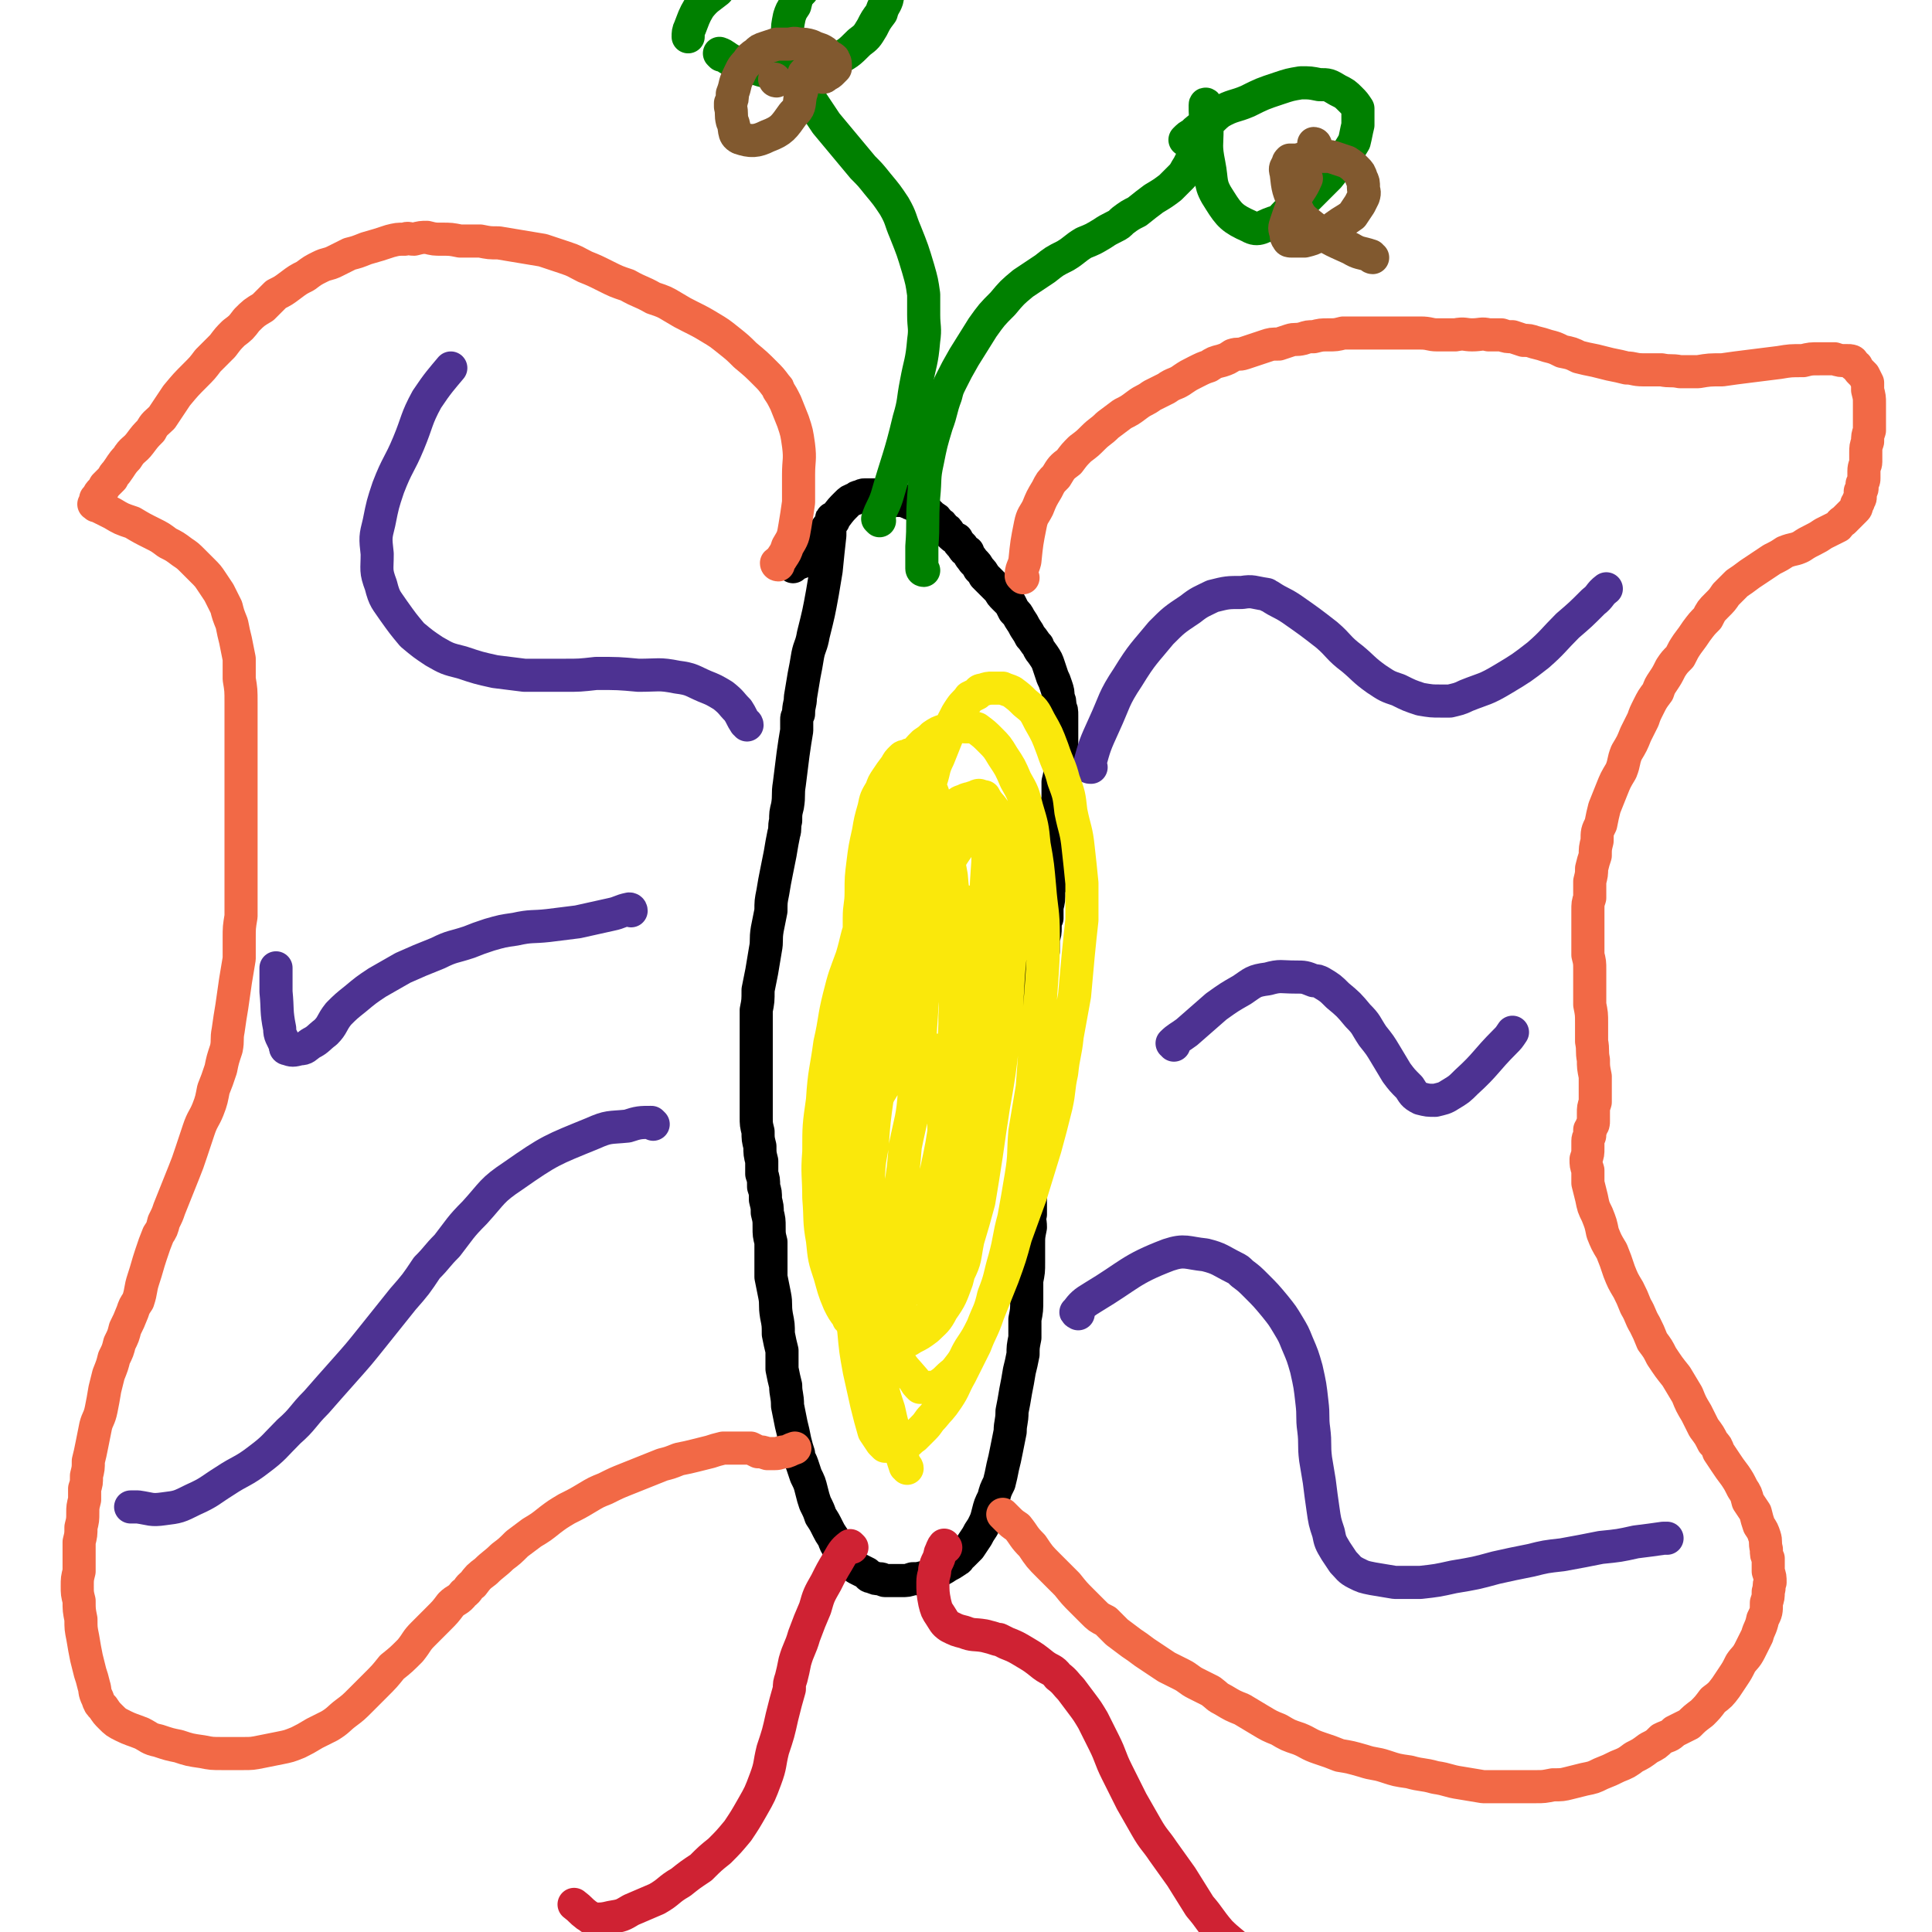
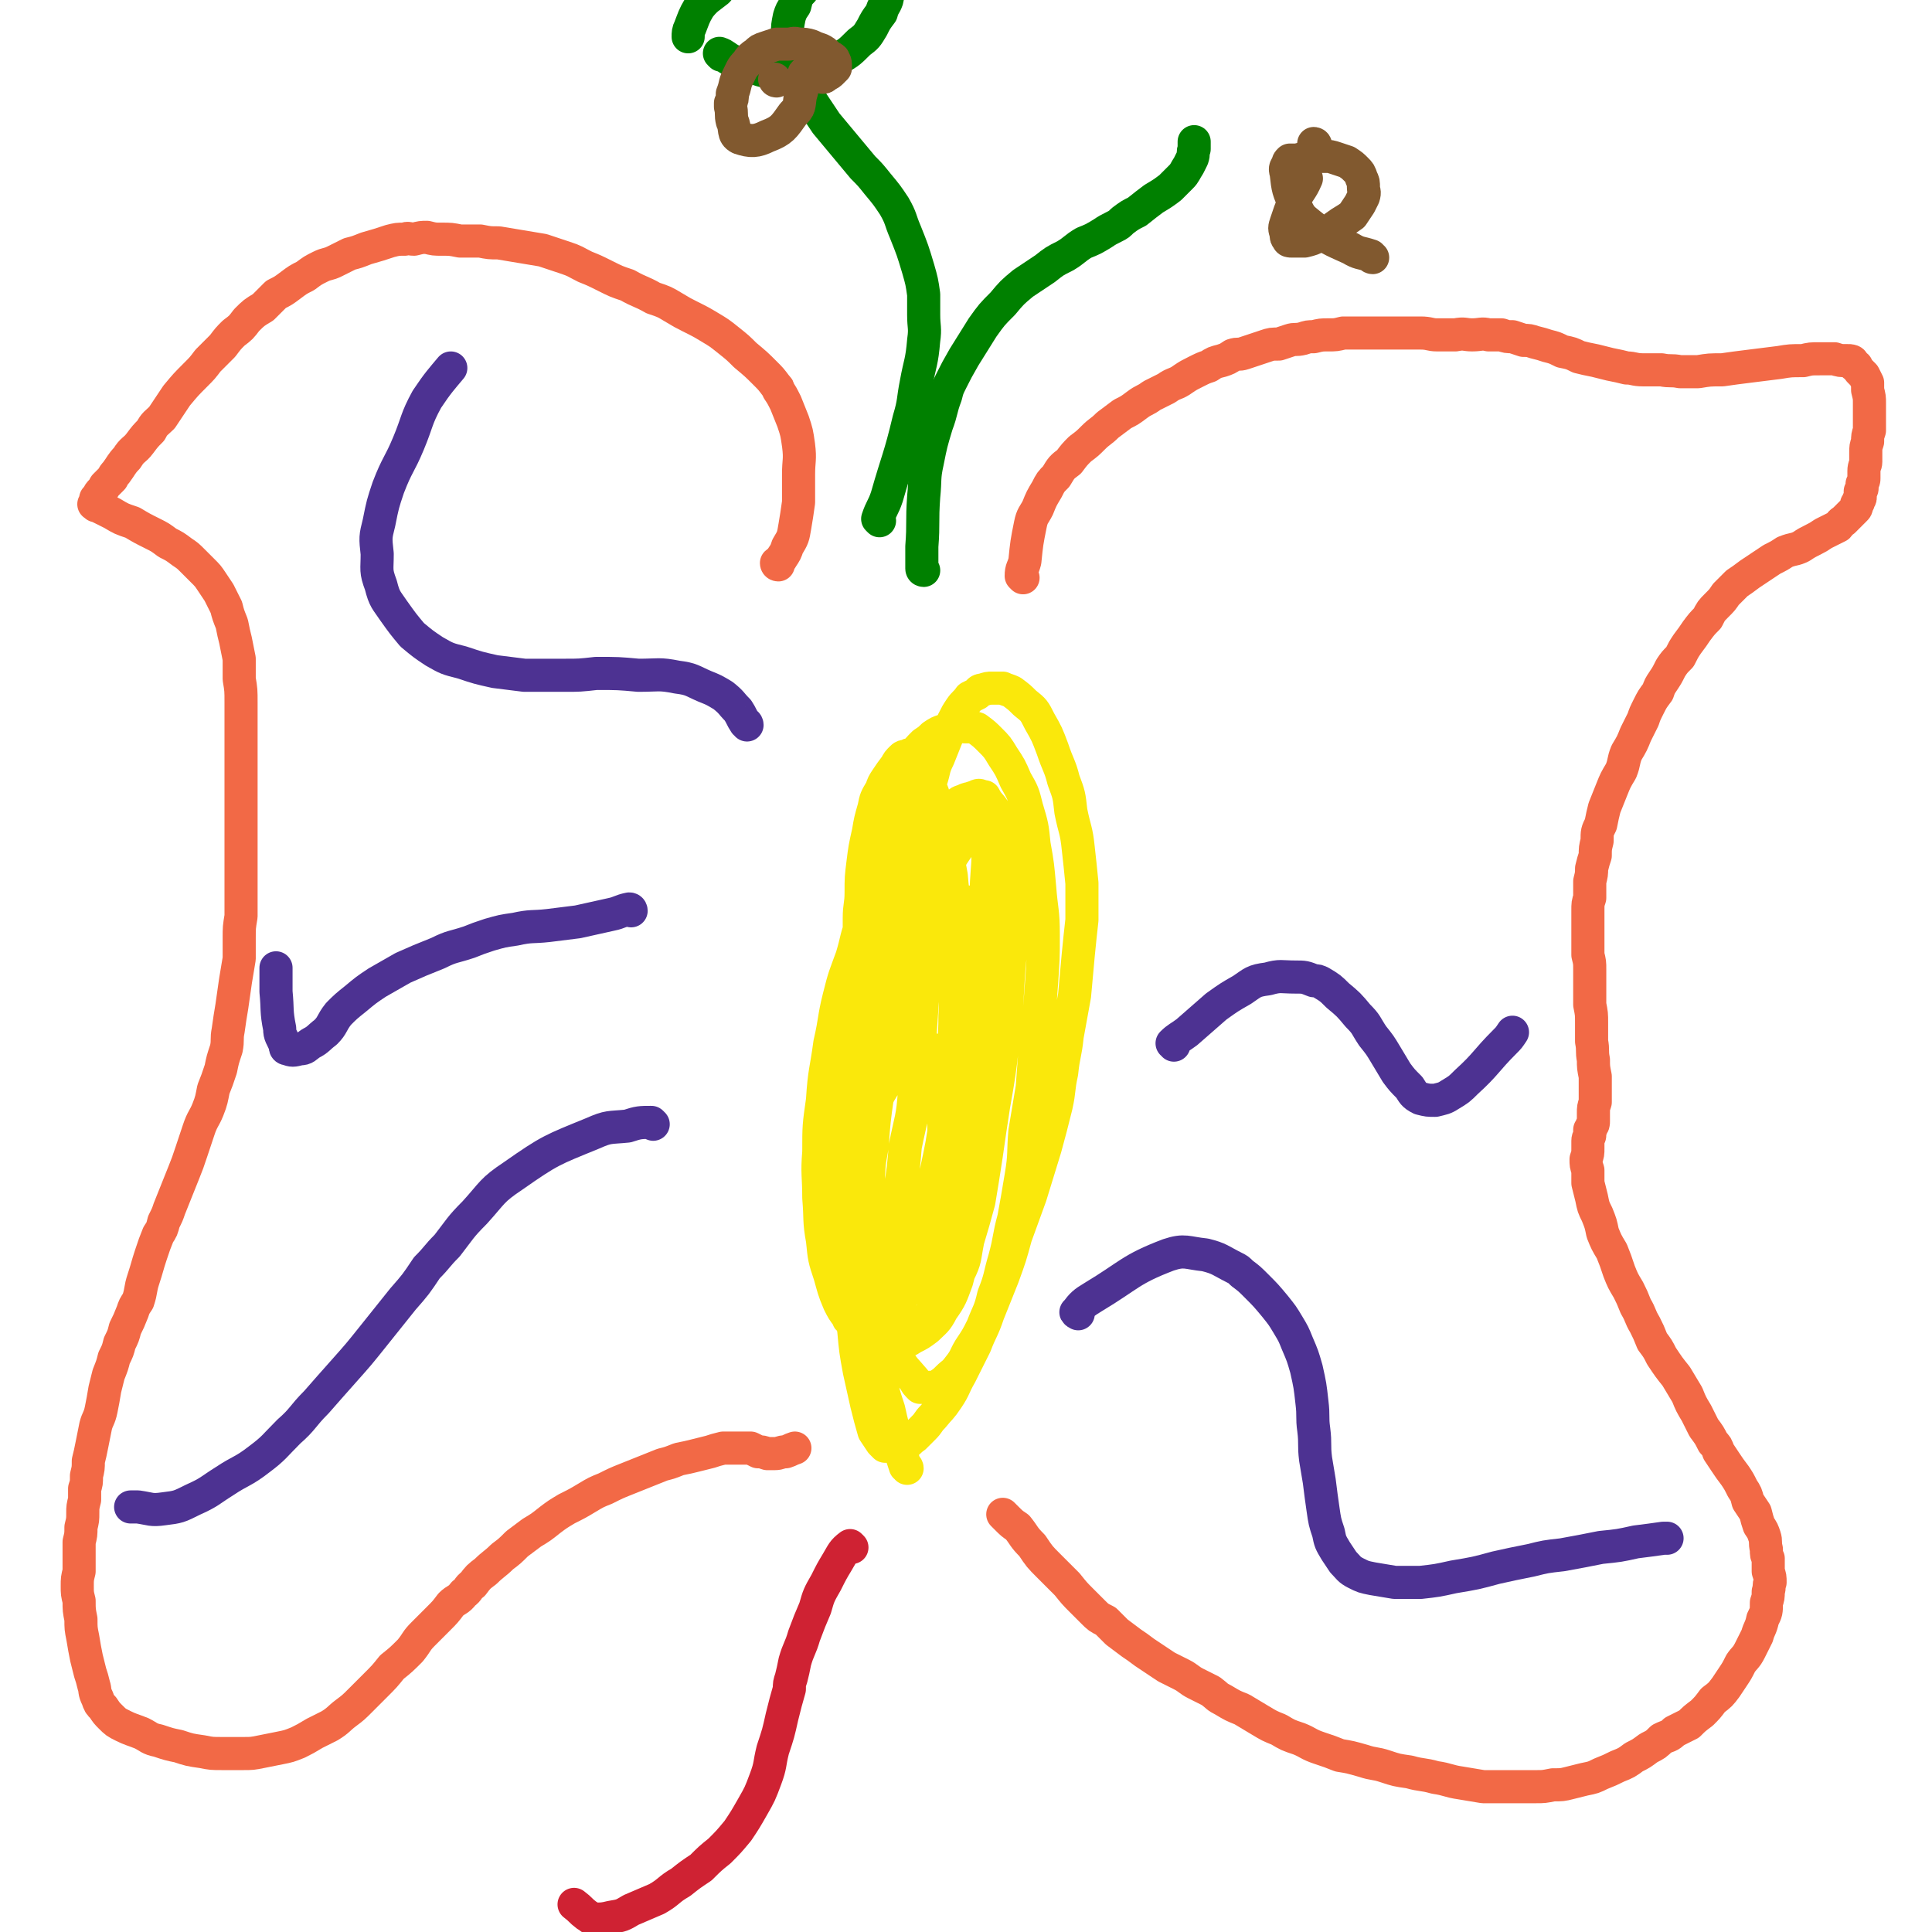
<svg xmlns="http://www.w3.org/2000/svg" viewBox="0 0 1050 1050" version="1.1">
  <g fill="none" stroke="#000000" stroke-width="18" stroke-linecap="round" stroke-linejoin="round">
-     <path d="M453,283c-1,-1 -1,-2 -1,-1 -1,3 -1,4 -1,9 -1,9 -1,9 -2,19 -1,6 -1,6 -2,12 -2,11 -2,11 -5,23 -1,6 -2,6 -3,11 -1,6 -1,6 -2,11 -1,6 -1,6 -2,12 0,4 -1,4 -1,9 -1,2 -1,2 -1,3 0,3 0,3 0,6 -1,6 -1,6 -2,13 -1,8 -1,8 -2,16 -1,6 0,6 -1,12 -1,4 -1,4 -1,8 -1,4 0,4 -1,7 -1,5 -1,5 -2,11 -1,5 -1,5 -2,10 -1,5 -1,5 -2,11 -1,5 -1,5 -1,10 -1,5 -1,5 -2,10 -1,6 0,6 -1,11 -1,6 -1,6 -2,12 -1,5 -1,5 -2,10 0,6 0,6 -1,11 0,5 0,5 0,10 0,5 0,5 0,9 0,4 0,4 0,7 0,3 0,3 0,7 0,4 0,4 0,8 0,4 0,4 0,8 0,4 0,4 0,9 0,4 0,4 1,8 0,4 0,4 1,8 0,4 0,4 1,8 0,3 0,3 0,7 1,3 1,3 1,7 1,3 1,3 1,7 1,4 1,4 1,7 1,4 1,4 1,8 0,4 0,4 1,8 0,4 0,4 0,9 0,5 0,5 0,10 1,5 1,5 2,10 1,5 0,5 1,11 1,5 1,5 1,10 1,5 1,5 2,9 0,5 0,5 0,10 1,5 1,5 2,9 0,5 1,5 1,11 1,5 1,5 2,10 1,4 1,4 2,9 1,4 1,4 2,7 0,3 1,3 2,6 1,3 1,3 2,6 2,4 2,4 3,8 1,4 1,4 2,7 2,4 2,4 3,7 2,3 2,3 4,7 1,2 1,2 3,5 1,3 1,3 3,6 1,2 1,2 3,3 1,2 1,2 3,4 1,1 1,1 2,2 1,1 1,1 3,2 2,1 2,1 4,2 1,1 1,2 3,2 2,1 2,1 4,1 2,0 2,1 3,1 2,0 2,0 4,0 3,0 3,0 5,0 3,0 3,0 6,-1 3,0 3,0 7,-1 3,-1 3,-1 6,-3 3,-1 3,-1 6,-3 2,-1 2,-1 5,-3 2,-1 1,-2 3,-3 2,-2 2,-2 4,-4 2,-3 2,-3 4,-6 1,-2 1,-2 3,-5 2,-4 2,-4 3,-8 1,-4 1,-4 3,-8 1,-4 1,-4 3,-8 1,-4 1,-4 2,-9 1,-4 1,-4 2,-9 1,-5 1,-5 2,-10 0,-5 1,-5 1,-11 1,-5 1,-5 2,-11 1,-5 1,-5 2,-11 1,-4 1,-4 2,-9 0,-4 0,-4 1,-9 0,-5 0,-5 0,-10 1,-5 1,-5 1,-11 0,-5 0,-5 0,-10 1,-5 1,-5 1,-10 0,-5 0,-5 0,-10 0,-4 0,-4 1,-9 0,-4 -1,-4 0,-7 0,-4 0,-4 0,-7 0,-4 0,-4 0,-8 0,-5 0,-5 1,-10 0,-5 0,-5 0,-11 0,-5 0,-5 1,-10 0,-5 0,-5 0,-10 0,-4 0,-4 0,-9 0,-4 1,-4 1,-8 0,-4 0,-4 0,-9 0,-5 0,-5 0,-10 0,-6 0,-6 0,-11 1,-6 1,-6 1,-11 1,-6 1,-6 1,-11 0,-5 1,-5 1,-10 0,-4 0,-4 1,-8 0,-3 0,-3 0,-7 1,-3 1,-3 1,-6 0,-3 0,-3 1,-5 0,-3 0,-3 0,-6 1,-4 1,-4 1,-9 1,-4 1,-4 2,-7 1,-4 0,-4 1,-8 0,-3 0,-3 1,-7 0,-3 0,-3 0,-6 0,-3 0,-3 0,-6 0,-2 0,-2 0,-4 0,-2 0,-2 0,-4 0,-4 0,-4 1,-8 0,-4 0,-4 0,-9 1,-4 1,-4 1,-9 1,-4 0,-4 1,-7 0,-4 0,-4 0,-7 0,-3 0,-3 0,-5 0,-2 0,-2 0,-3 0,-3 0,-3 0,-5 0,-3 0,-3 -1,-5 0,-3 0,-3 -1,-5 0,-3 0,-3 -1,-6 -1,-3 -1,-3 -2,-5 -1,-3 -1,-3 -2,-6 -1,-3 -1,-3 -3,-6 -2,-3 -2,-2 -3,-5 -2,-2 -2,-3 -4,-5 -1,-2 -1,-2 -3,-5 -1,-2 -1,-2 -3,-5 -1,-2 -1,-2 -3,-4 -1,-2 -1,-2 -2,-4 -2,-2 -2,-2 -3,-3 -2,-2 -2,-2 -3,-4 -2,-2 -2,-2 -4,-4 -2,-2 -2,-2 -4,-4 -1,-2 -1,-2 -3,-4 -1,-2 -1,-2 -3,-4 -2,-3 -2,-2 -3,-5 -2,-1 -2,-1 -3,-3 -2,-2 -2,-2 -3,-4 -2,-1 -2,-1 -4,-3 -1,-2 -1,-2 -3,-3 -1,-2 -1,-2 -3,-3 -1,-2 -1,-2 -3,-3 -1,-1 -1,-1 -2,-2 -2,-1 -2,-1 -3,-2 -1,-1 -1,-1 -3,-1 -1,-1 -1,-1 -2,-2 -2,0 -2,0 -3,-1 -1,0 -1,0 -3,-1 -1,0 -1,0 -3,0 -2,-1 -2,-1 -4,-1 -2,0 -2,-1 -4,-1 -2,0 -2,0 -3,-1 -2,0 -2,0 -4,0 -1,0 -1,0 -3,0 -1,0 -1,0 -3,1 -1,0 -1,0 -2,1 -3,1 -3,1 -5,3 -3,3 -3,3 -6,7 -3,4 -3,4 -6,8 -2,4 -2,4 -5,8 -2,3 -1,4 -4,6 -3,3 -3,2 -7,4 0,0 0,0 -1,1 " />
-   </g>
+     </g>
  <g fill="none" stroke="#F26946" stroke-width="18" stroke-linecap="round" stroke-linejoin="round">
    <path d="M556,314c0,0 -1,-1 -1,-1 0,-4 1,-4 2,-8 1,-10 1,-10 3,-20 1,-5 2,-5 4,-9 2,-5 2,-5 5,-10 2,-4 2,-4 5,-7 3,-5 3,-5 7,-8 3,-4 3,-4 6,-7 4,-3 4,-3 7,-6 4,-4 4,-3 8,-7 4,-3 4,-3 8,-6 4,-2 4,-2 8,-5 4,-3 4,-2 8,-5 4,-2 4,-2 8,-4 4,-3 5,-2 9,-5 3,-2 3,-2 7,-4 4,-2 4,-2 7,-3 3,-2 3,-2 7,-3 3,-1 3,-1 6,-3 3,-1 3,0 6,-1 3,-1 3,-1 6,-2 3,-1 3,-1 6,-2 3,-1 3,-1 7,-1 3,-1 3,-1 6,-2 3,-1 3,0 7,-1 3,-1 3,-1 6,-1 4,-1 4,-1 8,-1 4,0 4,0 8,-1 3,0 3,0 7,0 3,0 3,0 7,0 4,0 4,0 8,0 5,0 5,0 10,0 5,0 5,0 10,0 5,0 5,1 9,1 5,0 5,0 10,0 5,-1 5,0 9,0 5,0 5,-1 9,0 4,0 4,0 7,0 3,1 3,1 6,1 3,1 3,1 6,2 3,0 3,0 6,1 4,1 4,1 7,2 4,1 4,1 8,3 5,1 5,1 9,3 4,1 4,1 9,2 4,1 4,1 8,2 5,1 5,1 9,2 4,0 4,1 9,1 5,0 5,0 10,0 5,1 5,0 10,1 5,0 5,0 10,0 6,-1 6,-1 13,-1 7,-1 7,-1 15,-2 8,-1 8,-1 16,-2 6,-1 6,-1 13,-1 4,-1 4,-1 9,-1 4,0 4,0 8,0 3,1 3,1 7,1 1,0 3,0 3,1 0,0 -2,-1 -2,-1 0,1 1,1 2,2 1,1 1,0 2,1 1,2 1,2 2,3 1,1 1,1 2,2 1,2 1,2 2,4 0,2 0,2 0,4 1,4 1,4 1,7 0,3 0,3 0,7 0,4 0,4 0,8 -1,3 -1,3 -1,6 -1,3 -1,3 -1,6 0,3 0,3 0,5 0,2 -1,2 -1,5 0,2 0,2 0,4 0,1 0,1 -1,3 0,1 0,1 0,2 0,1 0,1 -1,2 0,1 0,2 0,3 0,1 0,1 -1,2 0,0 0,0 0,1 0,0 0,0 -1,1 0,1 0,1 0,1 0,1 0,1 -1,2 0,0 0,0 -1,1 0,0 0,0 -1,1 -1,1 -1,1 -2,2 -1,1 -1,1 -2,2 -2,1 -2,2 -3,3 -2,1 -2,1 -4,2 -2,1 -2,1 -4,2 -3,2 -3,2 -5,3 -4,2 -4,2 -7,4 -4,2 -4,1 -9,3 -3,2 -3,2 -7,4 -3,2 -3,2 -6,4 -3,2 -3,2 -6,4 -4,3 -4,3 -7,5 -3,3 -3,3 -6,6 -2,3 -2,3 -5,6 -3,3 -3,3 -5,7 -3,3 -3,3 -6,7 -2,3 -2,3 -5,7 -2,3 -2,3 -4,7 -3,3 -3,3 -5,6 -2,4 -2,4 -4,7 -2,3 -2,3 -3,6 -3,4 -3,4 -5,8 -2,4 -2,4 -3,7 -2,4 -2,4 -4,8 -2,5 -2,5 -5,10 -2,5 -1,5 -3,10 -3,5 -3,5 -5,10 -2,5 -2,5 -4,10 -1,4 -1,4 -2,9 -2,4 -2,4 -2,9 -1,4 -1,4 -1,8 -1,3 -1,3 -2,7 0,3 0,3 -1,7 0,4 0,4 0,9 -1,3 -1,3 -1,7 0,4 0,4 0,8 0,4 0,4 0,8 0,4 0,4 0,8 1,4 1,4 1,8 0,5 0,5 0,10 0,5 0,5 0,9 1,5 1,5 1,10 0,5 0,5 0,10 1,5 0,5 1,10 0,4 0,4 1,9 0,4 0,4 0,8 0,3 0,3 0,6 -1,3 -1,3 -1,6 0,2 0,2 0,4 0,2 0,2 -1,3 0,1 0,1 -1,2 0,1 0,1 0,2 0,0 0,0 0,1 0,1 -1,1 -1,3 0,2 0,2 0,4 0,3 0,3 -1,6 0,3 0,3 1,6 0,3 0,3 0,7 1,4 1,4 2,8 1,5 1,5 3,9 2,5 2,5 3,10 2,5 2,5 5,10 2,5 2,5 4,11 2,5 2,5 5,10 2,4 2,4 4,9 3,5 2,5 5,10 2,4 2,4 4,9 3,4 3,4 5,8 4,6 4,6 8,11 3,5 3,5 6,10 2,5 2,5 5,10 2,4 2,4 4,8 3,4 3,4 5,8 2,2 2,2 3,5 2,3 2,3 4,6 2,3 2,3 5,7 2,3 2,3 4,7 2,3 2,3 3,7 2,3 2,3 4,6 1,4 1,4 2,7 2,3 2,3 3,6 1,3 0,3 1,7 0,3 0,3 1,5 0,4 0,4 0,7 1,3 1,3 1,6 -1,2 0,2 -1,5 0,3 0,3 -1,6 0,5 0,5 -2,9 -1,5 -2,5 -3,9 -2,4 -2,4 -4,8 -2,4 -3,4 -5,7 -2,4 -2,4 -4,7 -2,3 -2,3 -4,6 -3,4 -3,4 -7,7 -3,4 -3,4 -6,7 -4,3 -4,3 -7,6 -4,2 -4,2 -8,4 -3,3 -3,2 -7,4 -3,3 -3,3 -7,5 -4,3 -4,3 -8,5 -4,3 -4,3 -9,5 -4,2 -4,2 -9,4 -4,2 -4,2 -9,3 -4,1 -4,1 -8,2 -4,1 -4,1 -9,1 -5,1 -5,1 -9,1 -5,0 -5,0 -10,0 -5,0 -5,0 -10,0 -4,0 -4,0 -9,0 -6,-1 -6,-1 -12,-2 -7,-1 -7,-2 -14,-3 -7,-2 -7,-1 -14,-3 -7,-1 -7,-1 -13,-3 -6,-2 -6,-1 -12,-3 -7,-2 -7,-2 -13,-3 -5,-2 -5,-2 -11,-4 -6,-2 -6,-3 -11,-5 -6,-2 -6,-2 -11,-5 -5,-2 -5,-2 -10,-5 -5,-3 -5,-3 -10,-6 -5,-2 -5,-2 -10,-5 -4,-2 -3,-2 -7,-5 -4,-2 -4,-2 -8,-4 -4,-2 -4,-3 -8,-5 -4,-2 -4,-2 -8,-4 -3,-2 -3,-2 -6,-4 -3,-2 -3,-2 -6,-4 -4,-3 -4,-3 -7,-5 -4,-3 -4,-3 -8,-6 -3,-3 -3,-3 -6,-6 -4,-2 -4,-2 -7,-5 -3,-3 -3,-3 -6,-6 -4,-4 -4,-4 -8,-9 -5,-5 -5,-5 -10,-10 -5,-5 -5,-5 -9,-11 -5,-5 -4,-5 -8,-10 -3,-2 -3,-2 -6,-5 -1,-1 -1,-1 -2,-2 0,0 0,0 0,0 " />
    <path d="M423,307c0,0 -1,0 -1,-1 1,-1 2,-1 3,-3 2,-3 2,-3 3,-6 3,-5 3,-5 4,-11 1,-6 1,-6 2,-13 0,-7 0,-7 0,-15 0,-8 1,-8 0,-16 -1,-7 -1,-7 -3,-13 -2,-5 -2,-5 -4,-10 -2,-4 -2,-4 -4,-7 0,-1 0,-1 -1,-2 -3,-4 -3,-4 -6,-7 -5,-5 -5,-5 -11,-10 -4,-4 -4,-4 -9,-8 -5,-4 -5,-4 -10,-7 -5,-3 -5,-3 -11,-6 -4,-2 -4,-2 -9,-5 -5,-3 -5,-3 -11,-5 -7,-4 -7,-3 -14,-7 -6,-2 -6,-2 -12,-5 -6,-3 -6,-3 -11,-5 -6,-3 -5,-3 -11,-5 -6,-2 -6,-2 -12,-4 -6,-1 -6,-1 -12,-2 -6,-1 -6,-1 -12,-2 -5,0 -5,0 -10,-1 -6,0 -6,0 -11,0 -5,-1 -5,-1 -10,-1 -4,0 -4,0 -8,-1 -3,0 -3,0 -7,1 -3,0 -3,-1 -5,0 -4,0 -4,0 -8,1 -6,2 -6,2 -13,4 -5,2 -5,2 -9,3 -4,2 -4,2 -8,4 -4,2 -4,1 -8,3 -4,2 -4,2 -8,5 -4,2 -4,2 -8,5 -4,3 -4,3 -8,5 -4,4 -4,4 -7,7 -5,3 -5,3 -9,7 -3,4 -3,4 -7,7 -3,3 -3,3 -6,7 -4,4 -4,4 -8,8 -3,4 -3,4 -7,8 -5,5 -5,5 -10,11 -4,6 -4,6 -8,12 -3,3 -4,3 -6,7 -3,3 -3,3 -6,7 -3,4 -4,3 -7,8 -3,3 -3,4 -6,8 0,0 0,0 0,0 -1,1 -1,1 -2,3 -2,2 -2,2 -4,4 -1,2 -1,2 -2,3 -1,1 -1,1 -2,3 0,0 0,0 -1,1 0,1 0,1 0,1 0,1 0,1 -1,2 0,0 0,0 0,0 0,0 0,0 1,0 0,1 0,1 1,1 4,2 4,2 8,4 5,3 5,3 11,5 5,3 5,3 11,6 4,2 4,2 8,5 4,2 4,2 8,5 3,2 3,2 6,5 3,3 3,3 5,5 3,3 3,3 5,6 2,3 2,3 4,6 2,4 2,4 4,8 1,4 1,4 3,9 1,5 1,5 2,9 1,5 1,5 2,10 0,6 0,6 0,11 1,6 1,6 1,13 0,6 0,6 0,13 0,7 0,7 0,15 0,6 0,6 0,13 0,7 0,7 0,13 0,7 0,7 0,13 0,5 0,5 0,11 0,6 0,6 0,13 0,6 0,6 0,12 0,7 0,7 0,13 -1,6 -1,6 -1,12 0,6 0,6 0,11 -1,6 -1,6 -2,12 -1,7 -1,7 -2,14 -1,6 -1,6 -2,13 -1,5 0,5 -1,10 -2,6 -2,6 -3,11 -2,6 -2,6 -4,11 -1,5 -1,6 -3,11 -2,5 -3,5 -5,11 -2,6 -2,6 -4,12 -2,6 -2,6 -4,11 -2,5 -2,5 -4,10 -2,5 -2,5 -4,10 -1,3 -1,3 -3,7 -1,4 -1,4 -3,7 -2,5 -2,5 -4,11 -2,6 -2,7 -4,13 -2,6 -1,6 -3,12 -2,3 -2,3 -3,6 -2,5 -2,5 -4,9 -1,4 -1,4 -3,8 -1,4 -1,4 -3,8 -1,4 -1,4 -3,9 -1,4 -1,4 -2,8 -1,6 -1,6 -2,11 -1,5 -2,5 -3,9 -1,5 -1,5 -2,10 -1,5 -1,5 -2,9 0,4 0,4 -1,8 0,4 0,4 -1,7 0,3 0,3 0,6 -1,4 -1,4 -1,7 0,4 0,4 -1,8 0,4 0,4 -1,8 0,4 0,4 0,8 0,4 0,4 0,8 -1,4 -1,4 -1,8 0,4 0,4 1,8 0,5 0,5 1,10 0,5 0,5 1,10 1,6 1,6 2,11 1,4 1,4 2,8 1,3 1,3 2,7 1,3 0,3 2,7 1,3 1,3 3,5 2,3 2,3 4,5 3,3 3,3 7,5 4,2 5,2 10,4 4,2 4,3 9,4 6,2 6,2 11,3 6,2 6,2 13,3 5,1 5,1 11,1 5,0 5,0 11,0 5,0 5,0 10,-1 5,-1 5,-1 10,-2 5,-1 5,-1 10,-3 4,-2 4,-2 9,-5 4,-2 4,-2 8,-4 5,-3 5,-4 9,-7 4,-3 4,-3 8,-7 4,-4 4,-4 8,-8 5,-5 5,-5 9,-10 5,-4 5,-4 10,-9 4,-5 3,-5 7,-9 4,-4 4,-4 8,-8 4,-4 4,-4 7,-8 3,-3 4,-2 7,-6 3,-2 2,-3 5,-5 3,-4 3,-4 7,-7 4,-4 5,-4 9,-8 4,-3 4,-3 8,-7 4,-3 4,-3 8,-6 5,-3 5,-3 10,-7 4,-3 4,-3 9,-6 6,-3 6,-3 11,-6 5,-3 5,-3 10,-5 6,-3 6,-3 11,-5 5,-2 5,-2 10,-4 5,-2 5,-2 10,-4 4,-1 4,-1 9,-3 5,-1 5,-1 9,-2 4,-1 4,-1 8,-2 3,-1 3,-1 7,-2 2,0 2,0 5,0 2,0 2,0 4,0 1,0 1,0 3,0 0,0 1,0 1,0 0,0 0,0 0,0 0,0 1,0 2,0 2,1 2,1 4,2 2,0 2,0 5,1 2,0 2,0 4,0 3,0 3,-1 6,-1 3,-1 2,-1 5,-2 " />
  </g>
  <g fill="none" stroke="#CF2233" stroke-width="18" stroke-linecap="round" stroke-linejoin="round">
    <path d="M463,841c0,0 -1,-1 -1,-1 -4,3 -4,4 -7,9 -3,5 -3,5 -6,11 -4,7 -4,7 -6,14 -3,7 -3,7 -6,15 -2,7 -3,7 -5,14 -1,5 -1,5 -2,9 -1,3 -1,3 -1,6 -2,7 -2,7 -4,15 -2,9 -2,9 -5,18 -2,8 -1,8 -4,16 -3,8 -3,8 -7,15 -4,7 -4,7 -8,13 -5,6 -5,6 -10,11 -5,4 -5,4 -10,9 -6,4 -6,4 -11,8 -7,4 -6,5 -13,9 -7,3 -7,3 -14,6 -5,3 -5,3 -11,4 -4,1 -5,1 -9,1 -2,0 -2,-1 -4,-2 -4,-3 -3,-3 -7,-6 0,0 0,0 0,0 " />
-     <path d="M514,841c-1,-1 -1,-2 -1,-1 -1,1 -1,2 -2,4 -1,5 -2,4 -3,9 0,3 -1,3 -1,7 0,5 0,6 1,11 1,4 1,4 3,7 2,3 2,4 5,6 4,2 4,2 8,3 5,2 5,1 11,2 4,1 4,1 7,2 1,0 1,0 1,0 2,1 2,1 4,2 5,2 5,2 10,5 5,3 5,3 10,7 4,3 5,2 8,6 4,3 4,4 7,7 3,4 3,4 6,8 3,4 3,4 6,9 3,6 3,6 6,12 4,8 3,8 7,16 4,8 4,8 8,16 4,7 4,7 8,14 4,7 5,7 9,13 5,7 5,7 10,14 5,8 5,8 10,16 6,7 5,7 11,14 5,5 6,5 10,9 " />
  </g>
  <g fill="none" stroke="#008000" stroke-width="18" stroke-linecap="round" stroke-linejoin="round">
    <path d="M478,283c0,0 -1,-1 -1,-1 2,-6 3,-6 5,-12 6,-21 7,-21 12,-42 3,-10 2,-10 4,-20 2,-11 3,-11 4,-23 1,-7 0,-7 0,-14 0,-4 0,-4 0,-7 0,-2 0,-2 0,-4 -1,-7 -1,-7 -3,-14 -3,-10 -3,-10 -7,-20 -3,-7 -2,-7 -6,-14 -4,-6 -4,-6 -9,-12 -4,-5 -4,-5 -8,-9 -5,-6 -5,-6 -10,-12 -5,-6 -5,-6 -10,-12 -4,-6 -4,-6 -8,-12 -4,-6 -4,-6 -7,-13 -3,-6 -3,-6 -4,-12 -1,-6 -2,-6 -2,-12 0,-4 0,-4 1,-9 1,-3 1,-3 3,-6 1,-4 1,-5 4,-8 2,-4 3,-3 6,-6 " />
    <path d="M502,310c0,0 -1,0 -1,-1 0,-6 0,-6 0,-12 1,-13 0,-13 1,-27 1,-10 0,-10 2,-19 2,-10 2,-10 5,-20 3,-8 2,-8 5,-16 1,-4 1,-4 3,-8 3,-6 3,-6 7,-13 5,-8 5,-8 10,-16 5,-7 5,-7 11,-13 5,-6 5,-6 11,-11 6,-4 6,-4 12,-8 5,-4 5,-4 11,-7 5,-3 5,-4 10,-7 5,-2 5,-2 10,-5 3,-2 3,-2 7,-4 2,-1 2,-1 4,-3 4,-3 4,-3 8,-5 5,-4 5,-4 9,-7 5,-3 5,-3 9,-6 3,-3 3,-3 6,-6 2,-2 2,-3 4,-6 1,-2 1,-2 2,-4 1,-3 0,-3 1,-5 0,-2 0,-2 0,-4 " />
-     <path d="M656,58c0,-1 -1,-2 -1,-1 0,5 0,6 1,13 0,9 -1,9 1,19 2,10 0,11 6,20 5,8 7,10 16,14 5,3 7,0 13,-2 4,-1 4,-2 7,-5 6,-4 6,-4 11,-8 6,-6 6,-6 12,-12 4,-5 4,-5 8,-10 3,-4 3,-4 6,-9 1,-4 1,-5 2,-9 0,-3 0,-3 0,-7 0,-1 0,-1 0,-2 -2,-3 -2,-3 -4,-5 -3,-3 -3,-3 -7,-5 -5,-3 -5,-3 -10,-3 -5,-1 -5,-1 -10,-1 -6,1 -6,1 -12,3 -9,3 -9,3 -17,7 -7,3 -8,2 -15,6 -4,3 -4,4 -8,7 -4,2 -4,2 -7,5 -2,1 -2,1 -4,3 0,0 0,0 0,0 " />
    <path d="M392,30c0,0 -1,-1 -1,-1 3,1 3,2 7,4 6,2 6,3 12,4 6,2 6,2 13,2 8,1 8,1 16,-1 7,-1 8,-1 14,-5 8,-4 8,-4 14,-10 4,-3 4,-3 7,-8 2,-4 2,-4 5,-8 1,-4 2,-4 3,-7 1,-4 0,-4 1,-8 0,-1 0,-1 0,-2 -1,-1 -1,-1 -1,-1 -2,-3 -2,-3 -4,-6 -4,-3 -4,-3 -8,-5 -5,-3 -5,-3 -11,-4 -4,-2 -4,-2 -9,-2 -6,0 -7,0 -13,0 -7,1 -7,1 -14,3 -7,2 -7,2 -13,5 -6,3 -6,2 -11,6 -5,4 -5,4 -9,9 -5,4 -6,4 -10,9 -3,5 -3,6 -5,11 -1,2 -1,3 -1,5 " />
  </g>
  <g fill="none" stroke="#4D3292" stroke-width="18" stroke-linecap="round" stroke-linejoin="round">
    <path d="M406,394c0,0 0,-1 -1,-1 -2,-3 -2,-4 -4,-7 -4,-4 -3,-4 -8,-8 -5,-3 -5,-3 -10,-5 -7,-3 -7,-4 -15,-5 -10,-2 -10,-1 -21,-1 -11,-1 -11,-1 -23,-1 -9,1 -9,1 -17,1 -7,0 -7,0 -13,0 -5,0 -5,0 -9,0 -8,-1 -8,-1 -16,-2 -9,-2 -9,-2 -18,-5 -8,-2 -8,-2 -15,-6 -6,-4 -6,-4 -12,-9 -5,-6 -5,-6 -10,-13 -4,-6 -5,-6 -7,-14 -3,-8 -2,-8 -2,-17 -1,-9 -1,-9 1,-17 2,-10 2,-10 5,-19 5,-13 6,-12 11,-24 5,-12 4,-13 10,-24 6,-9 8,-11 13,-17 " />
    <path d="M343,495c0,0 0,-1 -1,-1 -5,1 -5,2 -10,3 -9,2 -9,2 -18,4 -8,1 -8,1 -16,2 -9,1 -9,0 -18,2 -7,1 -7,1 -14,3 -6,2 -6,2 -11,4 -9,3 -9,2 -17,6 -10,4 -10,4 -19,8 -7,4 -7,4 -14,8 -6,4 -6,4 -12,9 -5,4 -5,4 -9,8 -4,5 -3,6 -7,10 -4,3 -4,4 -8,6 -3,2 -3,3 -6,3 -4,1 -4,1 -7,0 -1,0 -1,-1 -1,-2 -2,-5 -3,-5 -3,-9 -2,-10 -1,-10 -2,-20 0,-7 0,-7 0,-13 " />
    <path d="M355,611c0,0 -1,-1 -1,-1 -6,0 -7,0 -13,2 -10,1 -10,0 -19,4 -22,9 -23,9 -43,23 -12,8 -11,9 -21,20 -8,8 -8,9 -15,18 -6,6 -5,6 -11,12 -6,9 -6,9 -13,17 -8,10 -8,10 -16,20 -8,10 -8,10 -16,19 -8,9 -8,9 -15,17 -8,8 -7,9 -15,16 -8,8 -8,9 -16,15 -9,7 -10,6 -19,12 -8,5 -8,6 -17,10 -8,4 -8,4 -16,5 -7,1 -7,0 -14,-1 -2,0 -2,0 -4,0 " />
-     <path d="M593,417c-1,0 -2,0 -1,-1 3,-11 3,-11 8,-22 6,-13 5,-14 13,-26 8,-13 9,-13 18,-24 7,-7 7,-7 16,-13 5,-4 6,-4 12,-7 8,-2 8,-2 16,-2 6,-1 6,0 13,1 1,0 1,1 2,1 6,4 6,3 12,7 10,7 10,7 19,14 7,6 6,7 14,13 6,5 6,6 13,11 6,4 6,4 12,6 6,3 6,3 12,5 6,1 6,1 11,1 3,0 3,0 5,0 4,-1 5,-1 9,-3 10,-4 10,-3 20,-9 10,-6 10,-6 19,-13 8,-7 8,-8 16,-16 7,-6 7,-6 14,-13 4,-3 3,-4 7,-7 " />
    <path d="M638,568c0,-1 -1,-1 -1,-1 3,-3 4,-3 8,-6 8,-7 8,-7 16,-14 7,-5 7,-5 14,-9 6,-4 6,-5 14,-6 7,-2 7,-1 15,-1 5,0 5,0 10,2 2,0 2,0 4,1 5,3 5,3 9,7 6,5 6,5 11,11 5,5 4,5 8,11 4,5 4,5 7,10 3,5 3,5 6,10 3,4 3,4 7,8 2,3 2,4 6,6 4,1 4,1 8,1 4,-1 5,-1 8,-3 5,-3 5,-3 9,-7 11,-10 10,-11 21,-22 2,-2 2,-2 4,-5 " />
    <path d="M586,714c0,0 -2,-1 -1,-1 3,-4 4,-5 9,-8 20,-12 20,-15 41,-23 9,-3 10,-1 20,0 8,2 8,3 16,7 2,1 2,1 4,3 4,3 4,3 8,7 5,5 5,5 10,11 4,5 4,5 7,10 3,5 3,5 5,10 3,7 3,7 5,14 2,9 2,9 3,18 1,8 0,8 1,15 1,8 0,8 1,16 1,6 1,6 2,12 1,8 1,8 2,15 1,7 1,7 3,13 1,5 1,5 4,10 2,3 2,3 4,6 3,3 3,4 7,6 4,2 4,2 9,3 6,1 6,1 12,2 7,0 7,0 14,0 9,-1 9,-1 18,-3 12,-2 12,-2 23,-5 9,-2 9,-2 19,-4 8,-2 8,-2 17,-3 11,-2 11,-2 21,-4 10,-1 10,-1 19,-3 8,-1 8,-1 15,-2 1,0 1,0 2,0 " />
  </g>
  <g fill="none" stroke="#FAE80B" stroke-width="18" stroke-linecap="round" stroke-linejoin="round">
    <path d="M493,798c0,0 0,-1 -1,-1 -2,-6 -2,-6 -4,-13 -3,-9 -3,-9 -5,-18 -3,-9 -3,-9 -5,-19 -2,-9 -2,-9 -3,-17 -1,-7 0,-7 -1,-14 0,-2 -1,-2 -1,-4 -1,-8 -1,-8 -1,-16 -1,-11 -2,-11 -2,-22 0,-10 1,-10 1,-21 0,-10 0,-10 0,-21 0,-11 0,-11 1,-22 0,-11 0,-11 1,-21 1,-11 1,-11 2,-22 1,-10 1,-10 2,-21 2,-11 2,-11 4,-21 2,-10 2,-10 4,-19 1,-9 1,-9 3,-17 1,-8 1,-8 3,-15 1,-6 1,-6 2,-11 0,-4 0,-4 1,-7 2,-5 1,-5 3,-9 2,-6 2,-6 4,-11 2,-6 2,-6 5,-12 2,-6 1,-6 4,-12 2,-5 2,-5 4,-10 2,-5 2,-5 4,-10 2,-4 2,-4 4,-7 2,-3 3,-3 5,-6 2,-1 2,-1 4,-2 1,-1 1,-2 3,-2 3,-1 3,-1 5,-1 3,0 3,0 6,0 2,1 3,1 5,2 4,3 4,3 7,6 5,4 5,4 8,10 4,7 4,7 7,15 3,9 4,9 6,17 3,8 3,8 4,17 2,10 3,10 4,20 1,9 1,9 2,19 0,10 0,10 0,20 -1,9 -1,9 -2,19 -1,11 -1,11 -2,22 -2,11 -2,11 -4,22 -1,10 -2,10 -3,20 -2,9 -1,9 -3,18 -3,12 -3,12 -6,23 -4,13 -4,13 -8,26 -4,11 -4,11 -8,22 -3,11 -3,11 -7,22 -4,10 -4,10 -8,20 -3,9 -4,9 -7,17 -4,8 -4,8 -8,16 -4,7 -3,7 -7,13 -4,6 -4,5 -8,10 -3,3 -2,3 -5,6 -3,3 -3,3 -5,5 -3,2 -3,3 -5,4 -3,1 -3,1 -5,1 -2,0 -2,0 -5,0 0,0 0,0 -1,0 -1,-1 -1,-1 -2,-2 -2,-3 -2,-3 -4,-6 -2,-7 -2,-7 -4,-15 -2,-9 -2,-9 -4,-18 -2,-11 -2,-11 -3,-22 -2,-12 -2,-12 -2,-24 -1,-14 -1,-14 -2,-28 0,-13 0,-13 0,-27 0,-13 0,-13 1,-26 0,-13 0,-13 1,-27 1,-14 1,-14 2,-27 2,-12 1,-12 3,-25 2,-12 2,-12 4,-25 2,-12 2,-12 4,-23 2,-10 2,-10 4,-20 2,-9 2,-9 4,-17 1,-7 2,-7 3,-14 1,-5 1,-6 3,-11 0,-3 1,-3 2,-6 1,-2 1,-3 2,-5 2,-4 2,-4 4,-8 2,-3 2,-3 5,-6 3,-2 3,-2 5,-4 3,-2 3,-2 6,-3 2,-1 2,-1 4,-2 2,0 2,0 3,0 2,-1 2,-1 4,0 4,0 4,0 7,1 4,3 4,3 7,6 4,4 4,4 7,9 4,6 4,6 7,13 4,7 4,7 6,15 3,10 3,10 4,20 2,11 2,12 3,23 1,13 2,13 2,26 0,13 0,13 -1,27 -1,14 -1,14 -3,29 -1,13 -1,13 -2,27 -2,12 -2,12 -4,24 -1,12 0,12 -2,24 -2,12 -2,12 -4,23 -3,11 -2,11 -5,22 -3,10 -2,10 -6,20 -2,9 -3,9 -6,17 -3,6 -3,6 -7,12 -3,5 -2,5 -6,10 -3,4 -3,3 -6,6 -2,2 -2,2 -5,4 -2,1 -2,1 -4,1 -3,0 -3,0 -5,0 -1,0 -1,0 -1,0 -2,-2 -2,-2 -3,-4 -5,-6 -6,-6 -9,-12 -4,-9 -3,-10 -6,-19 -3,-13 -4,-13 -5,-26 -3,-16 -2,-16 -4,-32 -1,-15 -2,-15 -2,-30 -1,-16 -1,-16 -2,-31 0,-15 0,-15 -1,-31 0,-14 0,-14 0,-28 -1,-12 -1,-12 -1,-24 0,-9 0,-9 0,-18 0,-7 1,-7 1,-14 0,-8 0,-8 1,-16 1,-8 1,-8 3,-17 1,-6 1,-6 3,-13 1,-5 1,-5 4,-10 1,-3 1,-3 3,-6 2,-3 2,-3 5,-7 1,-2 1,-2 3,-4 1,-1 1,-1 3,-1 1,-1 1,-1 3,-1 0,0 1,1 1,1 1,2 1,2 2,4 3,4 3,4 5,9 3,7 3,7 5,14 3,8 2,8 4,17 2,10 2,10 4,21 1,13 2,13 2,27 1,12 -1,12 -1,24 0,13 2,13 1,25 0,14 -1,14 -2,28 -2,14 -1,14 -3,28 -2,14 -2,14 -5,28 -3,12 -3,12 -6,23 -3,12 -3,12 -7,23 -3,8 -3,9 -8,17 -3,6 -3,6 -7,11 -3,3 -4,3 -8,6 -3,1 -3,1 -7,1 -2,1 -2,0 -4,0 -1,0 -1,0 -1,-1 -3,-4 -3,-4 -5,-8 -3,-7 -3,-8 -5,-15 -3,-9 -3,-9 -4,-19 -2,-11 -1,-11 -2,-23 0,-12 -1,-13 0,-25 0,-14 0,-14 2,-28 1,-16 2,-16 4,-31 3,-13 2,-13 5,-25 3,-12 3,-11 7,-22 3,-10 2,-10 6,-20 3,-9 3,-9 8,-17 3,-6 3,-6 7,-12 2,-4 2,-4 5,-7 2,-2 2,-2 5,-3 2,0 3,0 4,1 1,0 -1,-1 -1,0 1,2 2,3 2,6 2,8 3,8 4,16 1,12 0,13 0,25 -1,12 -1,12 -1,24 -1,15 -1,15 -2,30 -1,15 -1,15 -3,30 -1,15 -2,15 -5,30 -1,12 -1,12 -3,25 -2,11 -2,11 -5,22 -2,10 -2,11 -5,20 -2,8 -3,8 -5,15 -2,4 -2,4 -4,9 -1,1 -1,1 -3,3 0,1 -1,2 -1,2 0,-1 0,-2 0,-3 -1,-2 -1,-2 -1,-4 -1,-6 -1,-6 -2,-12 0,-10 -1,-10 0,-20 0,-15 1,-15 2,-29 2,-19 1,-19 4,-38 2,-18 1,-18 4,-36 4,-17 4,-17 9,-35 4,-15 4,-14 8,-30 4,-13 3,-13 7,-26 3,-11 4,-11 8,-21 3,-8 4,-8 8,-16 3,-5 2,-6 6,-10 2,-3 2,-3 5,-4 2,-1 2,-1 5,-1 1,0 1,0 2,0 0,1 -1,1 -1,2 2,5 3,5 4,9 2,8 2,9 3,17 0,12 -1,12 -1,25 -1,15 -2,15 -3,29 -1,14 -1,14 -2,28 -1,13 -1,13 -3,26 -1,11 -1,11 -2,23 -2,8 -2,8 -4,17 -2,9 -2,9 -5,18 -3,9 -3,9 -7,17 -3,7 -3,7 -7,13 -3,5 -2,5 -6,10 -3,4 -4,3 -8,6 -2,2 -2,2 -5,3 -2,0 -2,0 -4,0 -1,0 -1,0 -1,-1 -1,-1 -1,-1 -2,-3 -2,-5 -2,-5 -3,-11 -1,-8 -2,-8 -2,-16 0,-12 0,-12 2,-23 1,-14 1,-14 3,-28 2,-12 3,-12 5,-24 3,-10 3,-10 5,-20 3,-9 2,-9 6,-18 2,-7 3,-7 6,-14 3,-6 2,-7 5,-12 2,-3 2,-3 5,-6 2,-3 2,-3 6,-6 2,-2 2,-2 5,-3 2,-1 2,-1 4,-2 1,0 2,0 3,1 0,0 0,0 0,0 2,4 2,4 3,7 2,8 1,8 2,15 0,11 1,11 0,22 -1,13 -1,13 -2,27 -2,14 -2,14 -4,27 -1,12 -1,12 -2,24 -2,12 -2,12 -4,23 -2,9 -2,9 -4,18 -3,8 -2,8 -5,16 -3,8 -3,8 -7,16 -3,6 -3,6 -7,12 -4,4 -4,4 -8,7 -2,3 -3,2 -6,3 -3,1 -3,0 -7,1 0,0 0,0 -1,-1 -1,-1 -1,-1 -3,-3 -3,-4 -3,-3 -5,-8 -4,-8 -4,-9 -5,-18 -2,-11 -2,-11 -2,-23 0,-13 0,-13 1,-26 1,-18 0,-18 3,-35 3,-19 4,-19 7,-37 3,-15 2,-15 6,-31 4,-13 4,-13 9,-26 4,-12 5,-12 10,-23 4,-10 3,-11 9,-20 4,-8 4,-7 10,-14 4,-4 4,-4 9,-8 2,-2 3,-2 6,-3 2,-1 2,-1 4,0 0,0 0,0 1,0 2,4 3,4 5,7 4,7 4,7 6,15 3,10 3,10 4,21 1,13 0,13 0,26 0,14 -1,14 -2,29 -1,18 -1,18 -3,36 -2,17 -2,17 -5,34 -2,13 -2,13 -4,27 -2,13 -2,13 -4,25 -3,11 -3,11 -6,21 -2,10 -1,10 -5,18 -3,7 -3,7 -7,13 -4,5 -3,6 -8,9 -3,4 -3,3 -8,5 -3,1 -3,1 -6,2 -3,0 -3,0 -5,0 -1,0 -1,0 -2,0 -1,-1 -2,-2 -3,-3 -2,-6 -3,-6 -5,-12 -3,-10 -4,-10 -5,-22 -2,-14 -1,-14 -1,-29 1,-16 1,-16 2,-32 2,-19 2,-19 5,-39 2,-17 3,-17 7,-34 4,-15 4,-15 8,-30 4,-13 4,-13 9,-25 4,-10 5,-10 10,-20 4,-7 4,-8 9,-15 3,-6 4,-6 8,-10 3,-3 3,-4 7,-6 3,-1 4,0 7,0 2,0 3,0 4,1 1,1 1,1 1,2 1,5 2,5 2,9 1,12 1,12 1,23 -1,14 -1,14 -2,27 -2,18 -2,18 -4,35 -3,18 -3,18 -6,36 -2,18 -2,18 -4,36 -2,16 -1,16 -4,31 -2,15 -3,15 -6,29 -3,11 -2,12 -5,23 -3,8 -3,9 -8,16 -3,6 -4,6 -8,10 -4,3 -4,3 -8,5 -3,2 -3,2 -8,2 -2,1 -2,1 -4,1 -1,0 -1,0 -2,0 -3,-1 -3,-1 -6,-2 -3,-3 -4,-2 -7,-6 -4,-4 -4,-4 -6,-10 -3,-7 -2,-7 -4,-15 -1,-9 -1,-9 -1,-18 0,-9 0,-9 1,-18 1,-10 1,-10 3,-20 2,-10 2,-10 4,-19 3,-8 3,-8 6,-16 3,-6 3,-6 6,-12 3,-5 3,-5 6,-9 3,-3 3,-3 7,-6 3,-2 2,-2 5,-4 3,-2 3,-2 6,-3 2,-1 2,-1 4,-1 1,0 2,-1 2,0 1,1 0,1 0,3 1,4 1,4 2,8 1,8 2,8 2,17 1,10 1,10 1,21 0,10 0,10 0,20 0,11 0,11 -1,21 0,12 -1,12 -1,24 -1,9 -1,11 -1,19 " />
  </g>
  <g fill="none" stroke="#81592F" stroke-width="18" stroke-linecap="round" stroke-linejoin="round">
    <path d="M715,79c0,-1 -1,-1 -1,-1 " />
    <path d="M422,44c-1,0 -1,-1 -1,-1 " />
    <path d="M438,41c0,0 -1,-2 -1,-1 -1,5 0,6 -2,12 -1,6 0,6 -4,10 -5,7 -6,9 -14,12 -6,3 -9,3 -15,1 -4,-2 -2,-5 -4,-9 -1,-4 0,-4 -1,-8 0,-1 0,-1 0,-2 1,-2 1,-2 1,-5 2,-5 1,-5 3,-9 2,-4 2,-5 5,-8 2,-3 2,-3 5,-5 2,-2 2,-2 5,-3 3,-1 3,-1 6,-2 3,0 3,0 6,0 3,0 3,-1 6,0 3,0 4,0 7,1 2,1 2,1 5,2 2,1 2,1 4,3 1,1 2,1 3,2 0,1 1,1 1,3 0,1 0,1 0,2 0,0 0,0 0,0 -1,1 -1,1 -2,2 -1,1 -1,1 -3,2 -1,1 -1,1 -2,1 -1,0 -1,-1 -1,-1 " />
    <path d="M746,140c0,0 -1,0 -1,-1 -6,-2 -6,-1 -11,-4 -11,-5 -12,-5 -22,-13 -5,-4 -5,-4 -8,-10 -4,-9 -4,-9 -5,-18 -1,-3 0,-3 1,-5 0,-1 0,-1 1,-2 2,0 2,0 4,0 4,-1 3,-1 7,-2 4,0 4,0 8,0 3,0 3,0 6,1 3,1 3,1 6,2 3,2 3,2 5,4 2,2 2,2 3,5 1,2 1,2 1,5 0,2 1,2 0,5 -1,2 -1,2 -2,4 -2,3 -2,3 -4,6 -4,3 -5,3 -9,6 -4,3 -4,3 -9,5 -4,2 -4,2 -8,3 -4,0 -4,0 -7,0 -1,0 -2,0 -2,-1 -1,-1 -1,-1 -1,-3 -1,-3 -1,-3 0,-6 2,-6 2,-6 4,-11 3,-7 4,-6 7,-13 " />
  </g>
</svg>